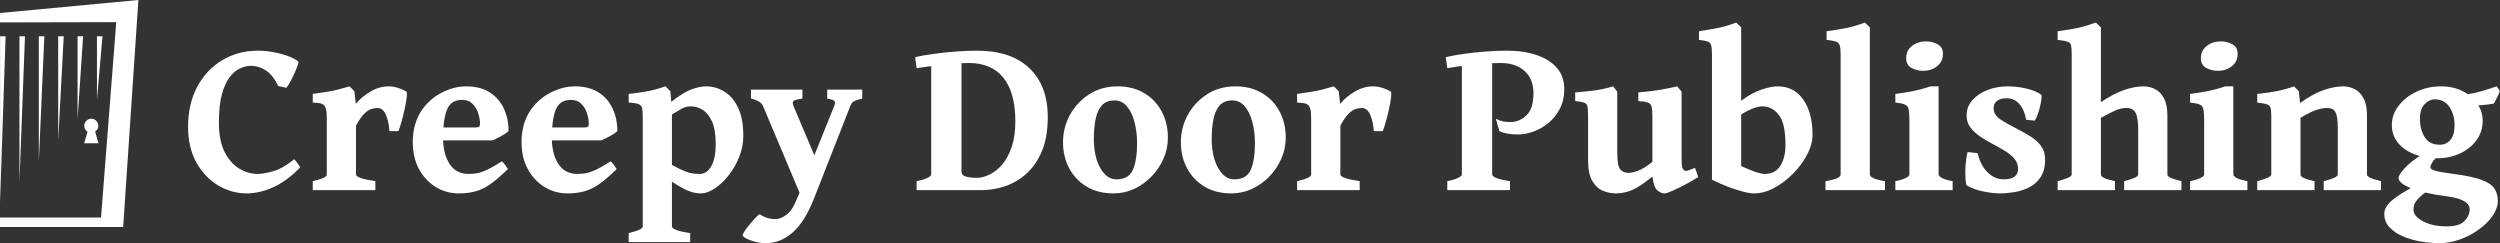
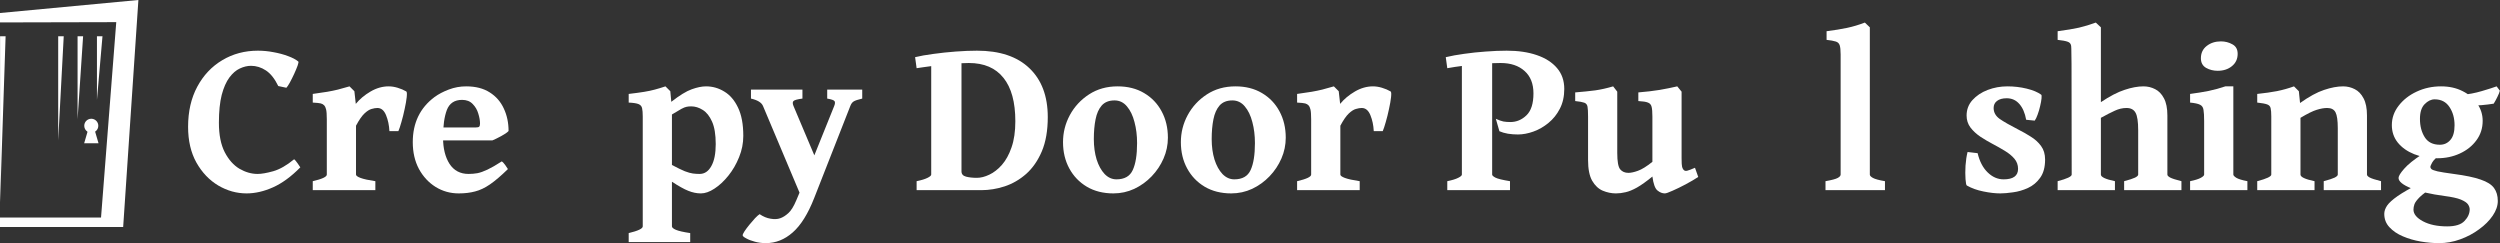
<svg xmlns="http://www.w3.org/2000/svg" width="9032" height="879" viewBox="0 0 9032 879" fill="none">
  <rect x="0" y="0" width="9032" height="879" fill="#333333" stroke="none" />
  <path d="M9024.06 726.062C9024.06 743.51 9017.94 761.219 9005.7 779.188C8993.46 797.156 8977.06 813.562 8956.48 828.406C8936.17 843.51 8913.39 855.62 8888.12 864.734C8863.12 873.849 8837.73 878.406 8811.95 878.406C8790.86 878.406 8768.72 876.453 8745.55 872.547C8722.63 868.641 8701.15 862.391 8681.09 853.797C8661.3 845.464 8645.16 834.526 8632.66 820.984C8620.16 807.703 8613.91 791.557 8613.91 772.547C8613.91 762.911 8617.29 753.016 8624.06 742.859C8631.09 732.703 8643.72 721.245 8661.95 708.484C8680.44 695.724 8706.61 680.62 8740.47 663.172C8740.47 663.172 8744.51 663.432 8752.58 663.953C8760.91 664.474 8769.24 665.646 8777.58 667.469C8785.91 669.031 8790.47 671.635 8791.25 675.281C8768.59 689.865 8752.19 702.104 8742.03 712C8731.88 722.156 8725.49 730.75 8722.89 737.781C8720.55 744.812 8719.38 751.323 8719.38 757.312C8719.38 773.198 8730.83 787.26 8753.75 799.5C8776.67 811.74 8805.83 817.859 8841.25 817.859C8870.68 817.859 8891.51 811.349 8903.75 798.328C8916.25 785.307 8922.5 771.245 8922.5 756.141C8922.5 750.411 8920.42 744.422 8916.25 738.172C8912.08 732.182 8903.49 726.453 8890.47 720.984C8877.71 715.776 8858.18 711.479 8831.88 708.094C8780.83 701.323 8740.34 691.948 8710.39 679.969C8680.44 667.729 8665.47 655.359 8665.47 642.859C8665.47 636.089 8672.24 625.021 8685.78 609.656C8699.32 594.031 8721.2 576.453 8751.41 556.922L8826.41 550.281C8805.05 565.906 8792.03 578.016 8787.34 586.609C8782.66 595.203 8780.31 600.542 8780.31 602.625C8780.31 605.49 8781.61 608.224 8784.22 610.828C8787.08 613.432 8794.38 616.167 8806.09 619.031C8818.07 621.635 8837.6 624.76 8864.69 628.406C8906.61 633.875 8939.04 640.646 8961.95 648.719C8985.13 656.531 9001.28 666.688 9010.39 679.188C9019.51 691.688 9024.06 707.312 9024.06 726.062ZM9031.48 327.625C9030.44 332.833 9027.45 340.385 9022.5 350.281C9017.81 359.917 9013.39 367.99 9009.22 374.5C8995.16 376.844 8980.18 378.667 8964.3 379.969C8948.67 381.271 8929.79 381.531 8907.66 380.75L8893.2 342.859C8917.94 340.776 8942.16 336.219 8965.86 329.188C8989.82 322.156 9007.79 316.427 9019.77 312L9031.48 327.625ZM8969.38 436.609C8969.38 463.172 8961.82 486.609 8946.72 506.922C8931.88 527.234 8911.95 543.12 8886.95 554.578C8862.21 566.036 8834.87 571.766 8804.92 571.766C8774.19 571.766 8746.46 566.818 8721.72 556.922C8696.98 547.026 8677.32 533.094 8662.73 515.125C8648.41 497.156 8641.25 476.062 8641.25 451.844C8641.25 426.323 8649.45 403.016 8665.86 381.922C8682.27 360.568 8703.88 343.641 8730.7 331.141C8757.79 318.38 8787.21 312 8818.98 312C8848.41 312 8874.32 317.729 8896.72 329.188C8919.38 340.385 8937.08 355.49 8949.84 374.5C8962.86 393.25 8969.38 413.953 8969.38 436.609ZM8867.81 452.625C8867.81 426.844 8861.69 404.839 8849.45 386.609C8837.21 368.12 8819.38 358.875 8795.94 358.875C8783.18 358.875 8771.07 364.734 8759.61 376.453C8748.41 387.911 8742.81 405.62 8742.81 429.578C8742.81 455.359 8748.54 477.365 8760 495.594C8771.46 513.823 8789.69 522.938 8814.69 522.938C8830.05 522.938 8842.68 517.208 8852.58 505.75C8862.73 494.292 8867.81 476.583 8867.81 452.625Z" fill="white" />
  <path d="M8395.16 687V654.578C8413.91 649.63 8427.06 645.333 8434.61 641.688C8442.16 637.781 8445.94 634.135 8445.94 630.75V463.172C8445.94 435.307 8443.2 416.167 8437.73 405.75C8432.27 395.333 8422.24 390.125 8407.66 390.125C8396.46 390.125 8383.83 392.339 8369.77 396.766C8355.96 400.932 8336.43 410.568 8311.17 425.672V630.75C8311.17 639.604 8328.1 647.547 8361.95 654.578V687H8154.92V654.578C8188.78 645.724 8205.7 637.781 8205.7 630.75V420.984C8205.7 407.443 8204.92 397.417 8203.36 390.906C8202.06 384.396 8197.89 379.839 8190.86 377.234C8183.83 374.63 8171.85 372.417 8154.92 370.594V339.344C8182.27 336.479 8206.09 333.094 8226.41 329.188C8246.98 325.021 8267.42 319.292 8287.73 312L8305.31 329.578L8309.61 372.156C8342.16 348.979 8371.07 333.224 8396.33 324.891C8421.85 316.297 8444.77 312 8465.08 312C8480.18 312 8494.24 315.385 8507.27 322.156C8520.29 328.667 8530.83 339.604 8538.91 354.969C8547.24 370.333 8551.41 391.036 8551.41 417.078V630.75C8551.41 634.135 8554.66 637.651 8561.17 641.297C8567.94 644.943 8581.61 649.37 8602.19 654.578V687H8395.16Z" fill="white" />
  <path d="M8084.22 194.422C8084.22 212.911 8077.32 227.755 8063.52 238.953C8049.97 250.151 8032.79 255.75 8011.95 255.75C7996.59 255.75 7982.66 252.234 7970.16 245.203C7957.66 237.911 7951.41 226.323 7951.41 210.438C7951.41 191.688 7958.44 176.844 7972.5 165.906C7986.56 154.969 8003.62 149.5 8023.67 149.5C8038.78 149.5 8052.58 153.016 8065.08 160.047C8077.84 166.818 8084.22 178.276 8084.22 194.422ZM7912.34 687V654.578C7930.05 650.932 7942.94 646.896 7951.02 642.469C7959.09 638.042 7963.12 634.135 7963.12 630.75V437C7963.12 419.031 7962.34 405.62 7960.78 396.766C7959.48 387.911 7955.31 381.792 7948.28 378.406C7941.25 374.76 7929.27 372.156 7912.34 370.594V339.344C7936.56 336.219 7959.09 332.573 7979.92 328.406C8000.76 323.979 8020.68 318.51 8039.69 312H8068.59V630.75C8068.59 633.875 8072.24 637.781 8079.53 642.469C8087.08 646.896 8100.36 650.932 8119.38 654.578V687H7912.34Z" fill="white" />
-   <path d="M7674.06 687V654.578C7692.81 649.63 7705.96 645.333 7713.52 641.688C7721.07 637.781 7724.84 634.135 7724.84 630.75V470.984C7724.84 439.214 7721.59 417.859 7715.08 406.922C7708.83 395.724 7698.02 390.125 7682.66 390.125C7668.59 390.125 7654.53 393.38 7640.47 399.891C7626.67 406.141 7609.87 414.734 7590.08 425.672V630.75C7590.08 639.604 7607.01 647.547 7640.86 654.578V687H7433.83V654.578C7467.68 645.724 7484.61 637.781 7484.61 630.75V195.594C7484.61 181.01 7483.83 170.464 7482.27 163.953C7480.96 157.443 7476.8 153.016 7469.77 150.672C7462.73 148.068 7450.76 145.854 7433.83 144.031V112.781C7465.6 108.615 7491.38 104.318 7511.17 99.891C7530.96 95.203 7551.15 89.083 7571.72 81.531L7590.08 98.719V369.031C7622.37 347.417 7651.02 332.573 7676.02 324.5C7701.02 316.167 7723.67 312 7743.98 312C7759.09 312 7773.15 315.385 7786.17 322.156C7799.19 328.667 7809.74 339.604 7817.81 354.969C7826.15 370.333 7830.31 391.036 7830.31 417.078V630.75C7830.31 634.135 7833.57 637.651 7840.08 641.297C7846.85 644.943 7860.52 649.37 7881.09 654.578V687H7674.06Z" fill="white" />
+   <path d="M7674.06 687V654.578C7692.81 649.63 7705.96 645.333 7713.52 641.688C7721.07 637.781 7724.84 634.135 7724.84 630.75V470.984C7724.84 439.214 7721.59 417.859 7715.08 406.922C7708.83 395.724 7698.02 390.125 7682.66 390.125C7668.59 390.125 7654.53 393.38 7640.47 399.891C7626.67 406.141 7609.87 414.734 7590.08 425.672V630.75C7590.08 639.604 7607.01 647.547 7640.86 654.578V687H7433.83V654.578C7467.68 645.724 7484.61 637.781 7484.61 630.75C7484.61 181.01 7483.83 170.464 7482.27 163.953C7480.96 157.443 7476.8 153.016 7469.77 150.672C7462.73 148.068 7450.76 145.854 7433.83 144.031V112.781C7465.6 108.615 7491.38 104.318 7511.17 99.891C7530.96 95.203 7551.15 89.083 7571.72 81.531L7590.08 98.719V369.031C7622.37 347.417 7651.02 332.573 7676.02 324.5C7701.02 316.167 7723.67 312 7743.98 312C7759.09 312 7773.15 315.385 7786.17 322.156C7799.19 328.667 7809.74 339.604 7817.81 354.969C7826.15 370.333 7830.31 391.036 7830.31 417.078V630.75C7830.31 634.135 7833.57 637.651 7840.08 641.297C7846.85 644.943 7860.52 649.37 7881.09 654.578V687H7674.06Z" fill="white" />
  <path d="M7388.52 576.453C7388.52 604.057 7382.53 626.062 7370.55 642.469C7358.83 658.875 7344.11 671.115 7326.41 679.188C7308.7 687.26 7290.73 692.469 7272.5 694.812C7254.53 697.417 7239.3 698.719 7226.8 698.719C7208.57 698.719 7188.12 696.375 7165.47 691.688C7143.07 687.26 7123.15 680.099 7105.7 670.203C7103.62 668.901 7102.06 661.219 7101.02 647.156C7099.97 633.094 7099.97 616.818 7101.02 598.328C7102.32 579.839 7104.79 563.432 7108.44 549.109L7144.77 553.406C7151.8 583.094 7163.91 606.271 7181.09 622.938C7198.28 639.604 7217.42 647.938 7238.52 647.938C7273.41 647.938 7290.86 635.307 7290.86 610.047C7290.86 595.984 7286.43 583.745 7277.58 573.328C7268.72 562.911 7257.14 553.406 7242.81 544.812C7228.75 536.219 7213.78 527.755 7197.89 519.422C7183.57 511.87 7169.24 503.406 7154.92 494.031C7140.6 484.396 7128.62 473.328 7118.98 460.828C7109.61 448.328 7104.92 433.875 7104.92 417.469C7104.92 395.854 7111.95 377.234 7126.02 361.609C7140.34 345.724 7158.7 333.484 7181.09 324.891C7203.75 316.297 7227.45 312 7252.19 312C7276.41 312 7299.71 314.734 7322.11 320.203C7344.51 325.672 7361.95 332.964 7374.45 342.078C7376.02 343.38 7376.41 347.938 7375.62 355.75C7374.84 363.562 7373.15 372.807 7370.55 383.484C7368.2 393.901 7365.21 404.057 7361.56 413.953C7358.18 423.589 7354.66 430.88 7351.02 435.828L7320.16 432.703C7315.73 408.224 7307.53 389.214 7295.55 375.672C7283.57 361.87 7268.33 354.969 7249.84 354.969C7234.74 354.969 7223.02 358.224 7214.69 364.734C7206.61 370.984 7202.58 379.448 7202.58 390.125C7202.58 406.01 7209.87 419.161 7224.45 429.578C7239.04 439.734 7261.82 452.755 7292.81 468.641C7307.92 476.193 7322.76 484.656 7337.34 494.031C7352.19 503.146 7364.43 514.344 7374.06 527.625C7383.7 540.646 7388.52 556.922 7388.52 576.453Z" fill="white" />
-   <path d="M7019.38 194.422C7019.38 212.911 7012.47 227.755 6998.67 238.953C6985.13 250.151 6967.94 255.75 6947.11 255.75C6931.74 255.75 6917.81 252.234 6905.31 245.203C6892.81 237.911 6886.56 226.323 6886.56 210.438C6886.56 191.688 6893.59 176.844 6907.66 165.906C6921.72 154.969 6938.78 149.5 6958.83 149.5C6973.93 149.5 6987.73 153.016 7000.23 160.047C7012.99 166.818 7019.38 178.276 7019.38 194.422ZM6847.5 687V654.578C6865.21 650.932 6878.1 646.896 6886.17 642.469C6894.24 638.042 6898.28 634.135 6898.28 630.75V437C6898.28 419.031 6897.5 405.62 6895.94 396.766C6894.64 387.911 6890.47 381.792 6883.44 378.406C6876.41 374.76 6864.43 372.156 6847.5 370.594V339.344C6871.72 336.219 6894.24 332.573 6915.08 328.406C6935.91 323.979 6955.83 318.51 6974.84 312H7003.75V630.75C7003.75 633.875 7007.4 637.781 7014.69 642.469C7022.24 646.896 7035.52 650.932 7054.53 654.578V687H6847.5Z" fill="white" />
  <path d="M6595.16 687V654.578C6617.55 650.672 6632.27 646.766 6639.3 642.859C6646.33 638.953 6649.84 634.917 6649.84 630.75V196.375C6649.84 181.01 6648.67 169.943 6646.33 163.172C6643.98 156.401 6639.17 151.974 6631.88 149.891C6624.58 147.547 6613.65 145.594 6599.06 144.031V112.781C6627.71 109.135 6652.45 105.099 6673.28 100.672C6694.11 96.245 6715.47 89.865 6737.34 81.531L6755.31 98.719V630.75C6755.31 634.656 6759.09 638.693 6766.64 642.859C6774.19 647.026 6788.65 650.932 6810 654.578V687H6595.16Z" fill="white" />
-   <path d="M6548.28 487C6548.28 509.656 6541.9 533.354 6529.14 558.094C6516.38 582.573 6499.45 605.49 6478.36 626.844C6457.53 648.198 6434.74 665.516 6410 678.797C6385.26 692.078 6360.91 698.719 6336.95 698.719C6326.54 698.719 6312.99 696.505 6296.33 692.078C6279.66 687.651 6261.56 681.792 6242.03 674.5C6222.76 666.948 6203.75 658.615 6185 649.5V196.375C6185 180.75 6183.96 169.682 6181.88 163.172C6180.05 156.401 6175.89 151.974 6169.38 149.891C6162.86 147.547 6152.45 145.594 6138.12 144.031V112.781C6165.21 108.615 6189.17 104.448 6210 100.281C6230.83 95.854 6251.54 89.604 6272.11 81.531C6278.88 87.26 6285 92.99 6290.47 98.719V363.953C6316.51 344.422 6341.25 330.88 6364.69 323.328C6388.12 315.776 6407.27 312 6422.11 312C6461.69 312 6492.55 327.885 6514.69 359.656C6537.08 391.427 6548.28 433.875 6548.28 487ZM6450.62 523.719C6450.62 471.635 6442.55 435.438 6426.41 415.125C6410.26 394.552 6390.6 384.266 6367.42 384.266C6358.31 384.266 6347.63 386.479 6335.39 390.906C6323.41 395.073 6308.44 402.625 6290.47 413.562V599.891C6311.3 609.526 6328.75 616.688 6342.81 621.375C6357.14 626.062 6367.94 628.406 6375.23 628.406C6401.02 628.406 6420.03 618.51 6432.27 598.719C6444.51 578.667 6450.62 553.667 6450.62 523.719Z" fill="white" />
  <path d="M6135.39 639.344C6122.63 647.677 6107.53 656.531 6090.08 665.906C6072.89 675.021 6057.14 682.703 6042.81 688.953C6028.49 695.464 6019.11 698.719 6014.69 698.719C6005.57 698.719 5996.72 695.203 5988.12 688.172C5979.53 681.401 5973.41 664.604 5969.77 637.781C5948.15 655.49 5929.53 668.771 5913.91 677.625C5898.54 686.219 5884.87 691.818 5872.89 694.422C5860.91 697.286 5849.32 698.719 5838.12 698.719C5821.98 698.719 5806.09 695.464 5790.47 688.953C5775.1 682.443 5762.34 670.464 5752.19 653.016C5742.29 635.568 5737.34 610.568 5737.34 578.016V420.984C5737.34 404.318 5736.69 392.469 5735.39 385.438C5734.09 378.146 5730.18 373.328 5723.67 370.984C5717.16 368.641 5706.22 366.688 5690.86 365.125V333.875C5719.51 331.531 5743.72 329.057 5763.52 326.453C5783.57 323.589 5805.05 318.771 5827.97 312L5842.81 331.141V552.625C5842.81 583.354 5846.33 603.016 5853.36 611.609C5860.39 620.203 5870.29 624.5 5883.05 624.5C5892.16 624.5 5903.62 622.026 5917.42 617.078C5931.48 612.13 5948.93 601.323 5969.77 584.656V420.984C5969.77 405.359 5968.85 393.771 5967.03 386.219C5965.21 378.406 5960.78 373.198 5953.75 370.594C5946.72 367.729 5935.13 365.906 5918.98 365.125V333.875C5947.63 331.531 5973.15 328.536 5995.55 324.891C6018.2 320.984 6039.56 316.688 6059.61 312L6075.23 331.141V572.156C6075.23 588.042 6075.89 598.458 6077.19 603.406C6078.49 608.354 6080.83 612.26 6084.22 615.125C6087.08 617.469 6090.99 617.99 6095.94 616.688C6101.15 615.385 6110.39 611.87 6123.67 606.141L6135.39 639.344Z" fill="white" />
  <path d="M5651.41 321.375C5651.41 348.458 5646.07 372.286 5635.39 392.859C5624.97 413.172 5611.3 430.229 5594.38 444.031C5577.71 457.833 5559.61 468.25 5540.08 475.281C5520.55 482.312 5501.8 485.828 5483.83 485.828C5471.85 485.828 5459.87 484.917 5447.89 483.094C5436.17 481.01 5425.89 478.016 5417.03 474.109L5404.14 429.188C5414.82 434.135 5423.93 437.391 5431.48 438.953C5439.04 440.255 5447.37 440.906 5456.48 440.906C5478.62 440.906 5498.02 432.833 5514.69 416.688C5531.61 400.542 5540.08 374.109 5540.08 337.391C5540.08 302.495 5529.4 275.542 5508.05 256.531C5486.69 237.26 5457.79 227.625 5421.33 227.625C5403.1 227.625 5382.14 228.536 5358.44 230.359C5335 232.182 5311.69 234.526 5288.52 237.391C5265.6 240.255 5245.68 243.25 5228.75 246.375L5223.28 206.531C5242.81 201.844 5265.08 197.807 5290.08 194.422C5315.34 190.776 5341.25 188.042 5367.81 186.219C5394.64 184.135 5419.9 183.094 5443.59 183.094C5485 183.094 5521.2 188.432 5552.19 199.109C5583.44 209.786 5607.79 225.411 5625.23 245.984C5642.68 266.297 5651.41 291.427 5651.41 321.375ZM5228.75 687V654.578C5246.46 650.932 5259.61 646.896 5268.2 642.469C5277.06 638.042 5281.48 634.135 5281.48 630.75V226.062H5390.86V630.75C5390.86 633.875 5394.77 637.521 5402.58 641.688C5410.65 645.854 5428.23 650.151 5455.31 654.578V687H5228.75Z" fill="white" />
  <path d="M5024.06 330.359C5026.41 331.922 5026.93 338.823 5025.62 351.062C5024.32 363.042 5021.85 377.234 5018.2 393.641C5014.82 410.047 5010.91 425.802 5006.48 440.906C5002.32 455.75 4998.67 466.688 4995.55 473.719H4963.12C4962.08 452.625 4958.05 433.484 4951.02 416.297C4943.98 398.849 4933.57 390.125 4919.77 390.125C4913.52 390.125 4906.48 391.297 4898.67 393.641C4890.86 395.724 4882.27 401.193 4872.89 410.047C4863.52 418.901 4853.36 433.615 4842.42 454.188V630.75C4842.42 634.656 4847.89 638.693 4858.83 642.859C4870.03 647.026 4887.86 650.932 4912.34 654.578V687H4686.17V654.578C4720.03 646.766 4736.95 638.823 4736.95 630.75V430.75C4736.95 413.562 4736.04 401.583 4734.22 394.812C4732.4 388.042 4730.31 383.484 4727.97 381.141C4724.58 377.495 4720.42 375.021 4715.47 373.719C4710.52 372.417 4700.76 371.375 4686.17 370.594V339.344C4707.79 336.479 4725.36 333.875 4738.91 331.531C4752.45 329.188 4765.08 326.583 4776.8 323.719C4788.52 320.594 4802.58 316.688 4818.98 312L4836.56 329.578L4841.64 375.281C4855.7 358.094 4873.41 343.25 4894.77 330.75C4916.12 318.25 4937.99 312 4960.39 312C4970.81 312 4981.61 313.693 4992.81 317.078C5004.27 320.464 5014.69 324.891 5024.06 330.359Z" fill="white" />
  <path d="M4645.16 497.547C4645.16 523.589 4639.95 548.589 4629.53 572.547C4619.11 596.505 4604.79 617.99 4586.56 637C4568.33 656.01 4547.37 671.115 4523.67 682.312C4499.97 693.25 4474.84 698.719 4448.28 698.719C4411.56 698.719 4379.53 690.646 4352.19 674.5C4325.1 658.354 4304.01 636.349 4288.91 608.484C4273.8 580.62 4266.25 548.979 4266.25 513.562C4266.25 478.927 4274.45 446.375 4290.86 415.906C4307.53 385.177 4330.7 360.177 4360.39 340.906C4390.08 321.635 4424.45 312 4463.52 312C4500.23 312 4532.14 320.073 4559.22 336.219C4586.56 352.365 4607.66 374.37 4622.5 402.234C4637.6 430.099 4645.16 461.87 4645.16 497.547ZM4533.83 517.078C4533.83 489.474 4530.7 464.083 4524.45 440.906C4518.46 417.469 4509.35 398.589 4497.11 384.266C4485.13 369.943 4470.16 362.781 4452.19 362.781C4432.4 362.781 4417.03 368.901 4406.09 381.141C4395.42 393.38 4387.99 410.047 4383.83 431.141C4379.66 451.974 4377.58 475.672 4377.58 502.234C4377.58 529.578 4380.96 554.318 4387.73 576.453C4394.77 598.328 4404.4 615.776 4416.64 628.797C4429.14 641.557 4443.33 647.938 4459.22 647.938C4488.39 647.938 4508.05 636.74 4518.2 614.344C4528.62 591.948 4533.83 559.526 4533.83 517.078Z" fill="white" />
  <path d="M4219.38 497.547C4219.38 523.589 4214.17 548.589 4203.75 572.547C4193.33 596.505 4179.01 617.99 4160.78 637C4142.55 656.01 4121.59 671.115 4097.89 682.312C4074.19 693.25 4049.06 698.719 4022.5 698.719C3985.78 698.719 3953.75 690.646 3926.41 674.5C3899.32 658.354 3878.23 636.349 3863.12 608.484C3848.02 580.62 3840.47 548.979 3840.47 513.562C3840.47 478.927 3848.67 446.375 3865.08 415.906C3881.74 385.177 3904.92 360.177 3934.61 340.906C3964.3 321.635 3998.67 312 4037.73 312C4074.45 312 4106.35 320.073 4133.44 336.219C4160.78 352.365 4181.88 374.37 4196.72 402.234C4211.82 430.099 4219.38 461.87 4219.38 497.547ZM4108.05 517.078C4108.05 489.474 4104.92 464.083 4098.67 440.906C4092.68 417.469 4083.57 398.589 4071.33 384.266C4059.35 369.943 4044.38 362.781 4026.41 362.781C4006.61 362.781 3991.25 368.901 3980.31 381.141C3969.64 393.38 3962.21 410.047 3958.05 431.141C3953.88 451.974 3951.8 475.672 3951.8 502.234C3951.8 529.578 3955.18 554.318 3961.95 576.453C3968.98 598.328 3978.62 615.776 3990.86 628.797C4003.36 641.557 4017.55 647.938 4033.44 647.938C4062.6 647.938 4082.27 636.74 4092.42 614.344C4102.84 591.948 4108.05 559.526 4108.05 517.078Z" fill="white" />
  <path d="M3311.56 687V654.578C3329.27 650.932 3342.42 646.896 3351.02 642.469C3359.87 638.042 3364.3 634.135 3364.3 630.75V238.953C3354.14 240.255 3344.51 241.557 3335.39 242.859C3326.54 244.161 3318.59 245.333 3311.56 246.375L3306.09 206.531C3324.06 202.104 3346.07 198.198 3372.11 194.812C3398.15 191.167 3425.1 188.302 3452.97 186.219C3480.83 184.135 3506.35 183.094 3529.53 183.094C3611.82 183.094 3674.97 204.188 3718.98 246.375C3763.26 288.562 3785.39 347.417 3785.39 422.938C3785.39 471.635 3778.23 512.911 3763.91 546.766C3749.58 580.359 3730.7 607.573 3707.27 628.406C3683.83 648.979 3657.92 663.953 3629.53 673.328C3601.41 682.443 3573.41 687 3545.55 687H3510.78C3480.31 687 3451.15 687 3423.28 687C3395.42 687 3363.65 687 3327.97 687H3311.56ZM3529.14 642.469C3543.2 642.469 3558.18 638.693 3574.06 631.141C3590.21 623.589 3605.44 611.74 3619.77 595.594C3634.09 579.188 3645.68 558.094 3654.53 532.312C3663.65 506.271 3668.2 474.891 3668.2 438.172C3668.2 368.901 3653.88 316.557 3625.23 281.141C3596.85 245.464 3555.18 227.625 3500.23 227.625C3496.07 227.625 3491.77 227.755 3487.34 228.016C3482.92 228.016 3478.36 228.146 3473.67 228.406V619.031C3473.67 628.927 3479.14 635.307 3490.08 638.172C3501.02 641.036 3514.04 642.469 3529.14 642.469Z" fill="white" />
  <path d="M3115.08 356.141C3099.45 359.786 3089.04 363.302 3083.83 366.688C3078.88 369.812 3074.97 375.151 3072.11 382.703L2941.64 715.125C2919.24 772.417 2893.33 813.953 2863.91 839.734C2834.74 865.516 2802.32 878.406 2766.64 878.406C2753.36 878.406 2740.34 876.714 2727.58 873.328C2714.82 869.943 2704.27 865.906 2695.94 861.219C2687.34 856.792 2683.05 853.016 2683.05 849.891C2683.05 847.286 2685.39 842.339 2690.08 835.047C2694.77 828.016 2700.62 820.203 2707.66 811.609C2714.43 803.276 2721.2 795.464 2727.97 788.172C2734.74 781.141 2740.21 776.323 2744.38 773.719C2757.4 782.573 2770.55 788.042 2783.83 790.125C2797.37 792.469 2808.96 791.948 2818.59 788.562C2828.49 785.177 2838.39 778.927 2848.28 769.812C2858.18 760.958 2867.81 745.333 2877.19 722.938L2888.52 695.984L2756.48 382.703C2751.28 370.464 2736.82 361.609 2713.12 356.141V323.719H2899.06V356.141C2880.83 358.484 2870.03 361.479 2866.64 365.125C2863.26 368.51 2863.26 374.37 2866.64 382.703L2942.03 561.219L3013.91 382.703C3017.03 374.891 3017.42 369.161 3015.08 365.516C3012.73 361.87 3003.88 358.745 2988.52 356.141V323.719H3115.08V356.141Z" fill="white" />
  <path d="M2532.27 698.719C2517.16 698.719 2501.93 695.594 2486.56 689.344C2471.46 683.354 2451.8 672.417 2427.58 656.531V817.859C2427.58 822.026 2432.4 826.193 2442.03 830.359C2451.93 834.526 2469.11 838.432 2493.59 842.078V874.5H2271.33V842.078C2305.18 834.005 2322.11 825.932 2322.11 817.859V420.984C2322.11 407.964 2321.33 397.938 2319.77 390.906C2318.2 383.875 2313.91 378.927 2306.88 376.062C2299.84 373.198 2287.99 371.375 2271.33 370.594V339.344C2293.72 336.74 2312.08 334.266 2326.41 331.922C2340.99 329.578 2354.01 326.844 2365.47 323.719C2377.19 320.594 2390.08 316.688 2404.14 312L2421.72 329.578L2425.23 367.859C2455.18 344.422 2479.79 329.318 2499.06 322.547C2518.59 315.516 2535.78 312 2550.62 312C2574.32 312 2596.33 318.25 2616.64 330.75C2637.21 342.99 2653.75 362.26 2666.25 388.562C2679.01 414.865 2685.39 448.979 2685.39 490.906C2685.39 517.469 2680.31 543.12 2670.16 567.859C2660.26 592.599 2647.37 614.865 2631.48 634.656C2615.6 654.448 2598.8 670.073 2581.09 681.531C2563.65 692.99 2547.37 698.719 2532.27 698.719ZM2497.11 384.266C2490.86 384.266 2485.39 384.786 2480.7 385.828C2476.02 386.609 2469.77 389.083 2461.95 393.25C2454.4 397.417 2442.94 404.188 2427.58 413.562V595.984C2447.11 606.401 2462.6 613.953 2474.06 618.641C2485.78 623.068 2495.55 625.802 2503.36 626.844C2511.43 627.885 2519.51 628.406 2527.58 628.406C2545.29 628.406 2559.35 619.031 2569.77 600.281C2580.44 581.531 2585.78 554.969 2585.78 520.594C2585.78 486.219 2581.35 459.135 2572.5 439.344C2563.65 419.552 2552.45 405.49 2538.91 397.156C2525.36 388.562 2511.43 384.266 2497.11 384.266Z" fill="white" />
-   <path d="M2230.31 473.328C2225.62 478.536 2216.77 484.656 2203.75 491.688C2190.73 498.719 2180.05 503.927 2171.72 507.312H1931.88L1932.66 460.438H2112.34C2118.33 460.438 2122.24 459.526 2124.06 457.703C2126.15 455.62 2127.19 451.844 2127.19 446.375C2127.19 435.698 2125.1 423.719 2120.94 410.438C2117.03 396.896 2110.26 385.307 2100.62 375.672C2091.25 365.776 2078.49 360.828 2062.34 360.828C2035 360.828 2016.64 373.068 2007.27 397.547C1998.15 421.766 1993.59 454.839 1993.59 496.766C1993.59 535.828 2001.41 567.599 2017.03 592.078C2032.92 616.297 2055.83 628.406 2085.78 628.406C2096.72 628.406 2107.4 627.495 2117.81 625.672C2128.23 623.589 2140.34 619.292 2154.14 612.781C2167.94 606.271 2185.13 596.375 2205.7 583.094C2209.09 584.917 2213.39 589.474 2218.59 596.766C2223.8 604.057 2226.93 608.745 2227.97 610.828C2203.49 634.786 2182.01 653.146 2163.52 665.906C2145.03 678.667 2126.93 687.26 2109.22 691.688C2091.77 696.375 2072.11 698.719 2050.23 698.719C2019.77 698.719 1991.9 690.906 1966.64 675.281C1941.64 659.656 1921.59 638.042 1906.48 610.438C1891.64 582.573 1884.22 550.281 1884.22 513.562C1884.22 444.031 1910.39 389.734 1962.73 350.672C1977.32 339.995 1994.64 330.88 2014.69 323.328C2034.74 315.776 2055.57 312 2077.19 312C2111.3 312 2139.69 319.292 2162.34 333.875C2185 348.198 2201.93 367.599 2213.12 392.078C2224.58 416.297 2230.31 443.38 2230.31 473.328Z" fill="white" />
  <path d="M1837.34 473.328C1832.66 478.536 1823.8 484.656 1810.78 491.688C1797.76 498.719 1787.08 503.927 1778.75 507.312H1538.91L1539.69 460.438H1719.38C1725.36 460.438 1729.27 459.526 1731.09 457.703C1733.18 455.62 1734.22 451.844 1734.22 446.375C1734.22 435.698 1732.14 423.719 1727.97 410.438C1724.06 396.896 1717.29 385.307 1707.66 375.672C1698.28 365.776 1685.52 360.828 1669.38 360.828C1642.03 360.828 1623.67 373.068 1614.3 397.547C1605.18 421.766 1600.62 454.839 1600.62 496.766C1600.62 535.828 1608.44 567.599 1624.06 592.078C1639.95 616.297 1662.86 628.406 1692.81 628.406C1703.75 628.406 1714.43 627.495 1724.84 625.672C1735.26 623.589 1747.37 619.292 1761.17 612.781C1774.97 606.271 1792.16 596.375 1812.73 583.094C1816.12 584.917 1820.42 589.474 1825.62 596.766C1830.83 604.057 1833.96 608.745 1835 610.828C1810.52 634.786 1789.04 653.146 1770.55 665.906C1752.06 678.667 1733.96 687.26 1716.25 691.688C1698.8 696.375 1679.14 698.719 1657.27 698.719C1626.8 698.719 1598.93 690.906 1573.67 675.281C1548.67 659.656 1528.62 638.042 1513.52 610.438C1498.67 582.573 1491.25 550.281 1491.25 513.562C1491.25 444.031 1517.42 389.734 1569.77 350.672C1584.35 339.995 1601.67 330.88 1621.72 323.328C1641.77 315.776 1662.6 312 1684.22 312C1718.33 312 1746.72 319.292 1769.38 333.875C1792.03 348.198 1808.96 367.599 1820.16 392.078C1831.61 416.297 1837.34 443.38 1837.34 473.328Z" fill="white" />
  <path d="M1467.81 330.359C1470.16 331.922 1470.68 338.823 1469.38 351.062C1468.07 363.042 1465.6 377.234 1461.95 393.641C1458.57 410.047 1454.66 425.802 1450.23 440.906C1446.07 455.75 1442.42 466.688 1439.3 473.719H1406.88C1405.83 452.625 1401.8 433.484 1394.77 416.297C1387.73 398.849 1377.32 390.125 1363.52 390.125C1357.27 390.125 1350.23 391.297 1342.42 393.641C1334.61 395.724 1326.02 401.193 1316.64 410.047C1307.27 418.901 1297.11 433.615 1286.17 454.188V630.75C1286.17 634.656 1291.64 638.693 1302.58 642.859C1313.78 647.026 1331.61 650.932 1356.09 654.578V687H1129.92V654.578C1163.78 646.766 1180.7 638.823 1180.7 630.75V430.75C1180.7 413.562 1179.79 401.583 1177.97 394.812C1176.15 388.042 1174.06 383.484 1171.72 381.141C1168.33 377.495 1164.17 375.021 1159.22 373.719C1154.27 372.417 1144.51 371.375 1129.92 370.594V339.344C1151.54 336.479 1169.11 333.875 1182.66 331.531C1196.2 329.188 1208.83 326.583 1220.55 323.719C1232.27 320.594 1246.33 316.688 1262.73 312L1280.31 329.578L1285.39 375.281C1299.45 358.094 1317.16 343.25 1338.52 330.75C1359.87 318.25 1381.74 312 1404.14 312C1414.56 312 1425.36 313.693 1436.56 317.078C1448.02 320.464 1458.44 324.891 1467.81 330.359Z" fill="white" />
  <path d="M1085 604.578C1051.93 638.172 1018.98 662.26 986.172 676.844C953.62 691.427 921.849 698.719 890.859 698.719C854.922 698.719 820.807 689.214 788.516 670.203C756.224 650.932 729.922 623.328 709.609 587.391C689.557 551.453 679.531 508.354 679.531 458.094C679.531 402.625 690.599 354.318 712.734 313.172C734.87 272.026 764.948 240.125 802.969 217.469C841.25 194.552 884.219 183.094 931.875 183.094C950.625 183.094 969.375 184.917 988.125 188.562C1007.14 191.948 1024.58 196.635 1040.47 202.625C1056.35 208.354 1068.72 214.865 1077.58 222.156C1079.14 223.198 1078.36 228.146 1075.23 237C1072.11 245.594 1067.94 255.62 1062.73 267.078C1057.53 278.276 1052.32 288.693 1047.11 298.328C1041.9 307.703 1037.73 313.953 1034.61 317.078L1005.31 310.828C992.552 284.526 977.708 265.776 960.781 254.578C943.854 243.38 925.885 237.781 906.875 237.781C893.594 237.781 880.052 241.036 866.25 247.547C852.708 253.797 840.208 264.604 828.75 279.969C817.292 295.333 808.047 316.297 801.016 342.859C794.245 369.422 790.859 403.016 790.859 443.641C790.859 487.13 797.891 522.547 811.953 549.891C826.016 576.974 843.724 596.896 865.078 609.656C886.693 622.156 908.568 628.406 930.703 628.406C944.766 628.406 963.516 625.151 986.953 618.641C1010.65 611.87 1035.91 597.417 1062.73 575.281C1065.6 577.365 1069.77 582.312 1075.23 590.125C1080.7 597.677 1083.96 602.495 1085 604.578Z" fill="white" />
  <path d="M0 81L420 80L365 786H0V820H445L500 0L0 47V81Z" fill="white" />
  <path d="M330 429L355.981 517.676H304.019L330 429Z" fill="white" />
  <path d="M355.147 454.368C355.147 468.378 343.789 479.735 329.779 479.735C315.769 479.735 304.412 468.378 304.412 454.368C304.412 440.357 315.769 429 329.779 429C343.789 429 355.147 440.357 355.147 454.368Z" fill="white" />
  <path d="M350.25 361V131H370.25L350.25 361Z" fill="white" />
  <path d="M280.25 431V131H300.25L280.25 431Z" fill="white" />
  <path d="M210.25 507V131H230.25L210.25 507Z" fill="white" />
-   <path d="M140.25 584V131H160.25L140.25 584Z" fill="white" />
-   <path d="M70.25 657V131H90.25L70.25 657Z" fill="white" />
  <path d="M0.25 731V131H20.25L0.25 731Z" fill="white" />
</svg>